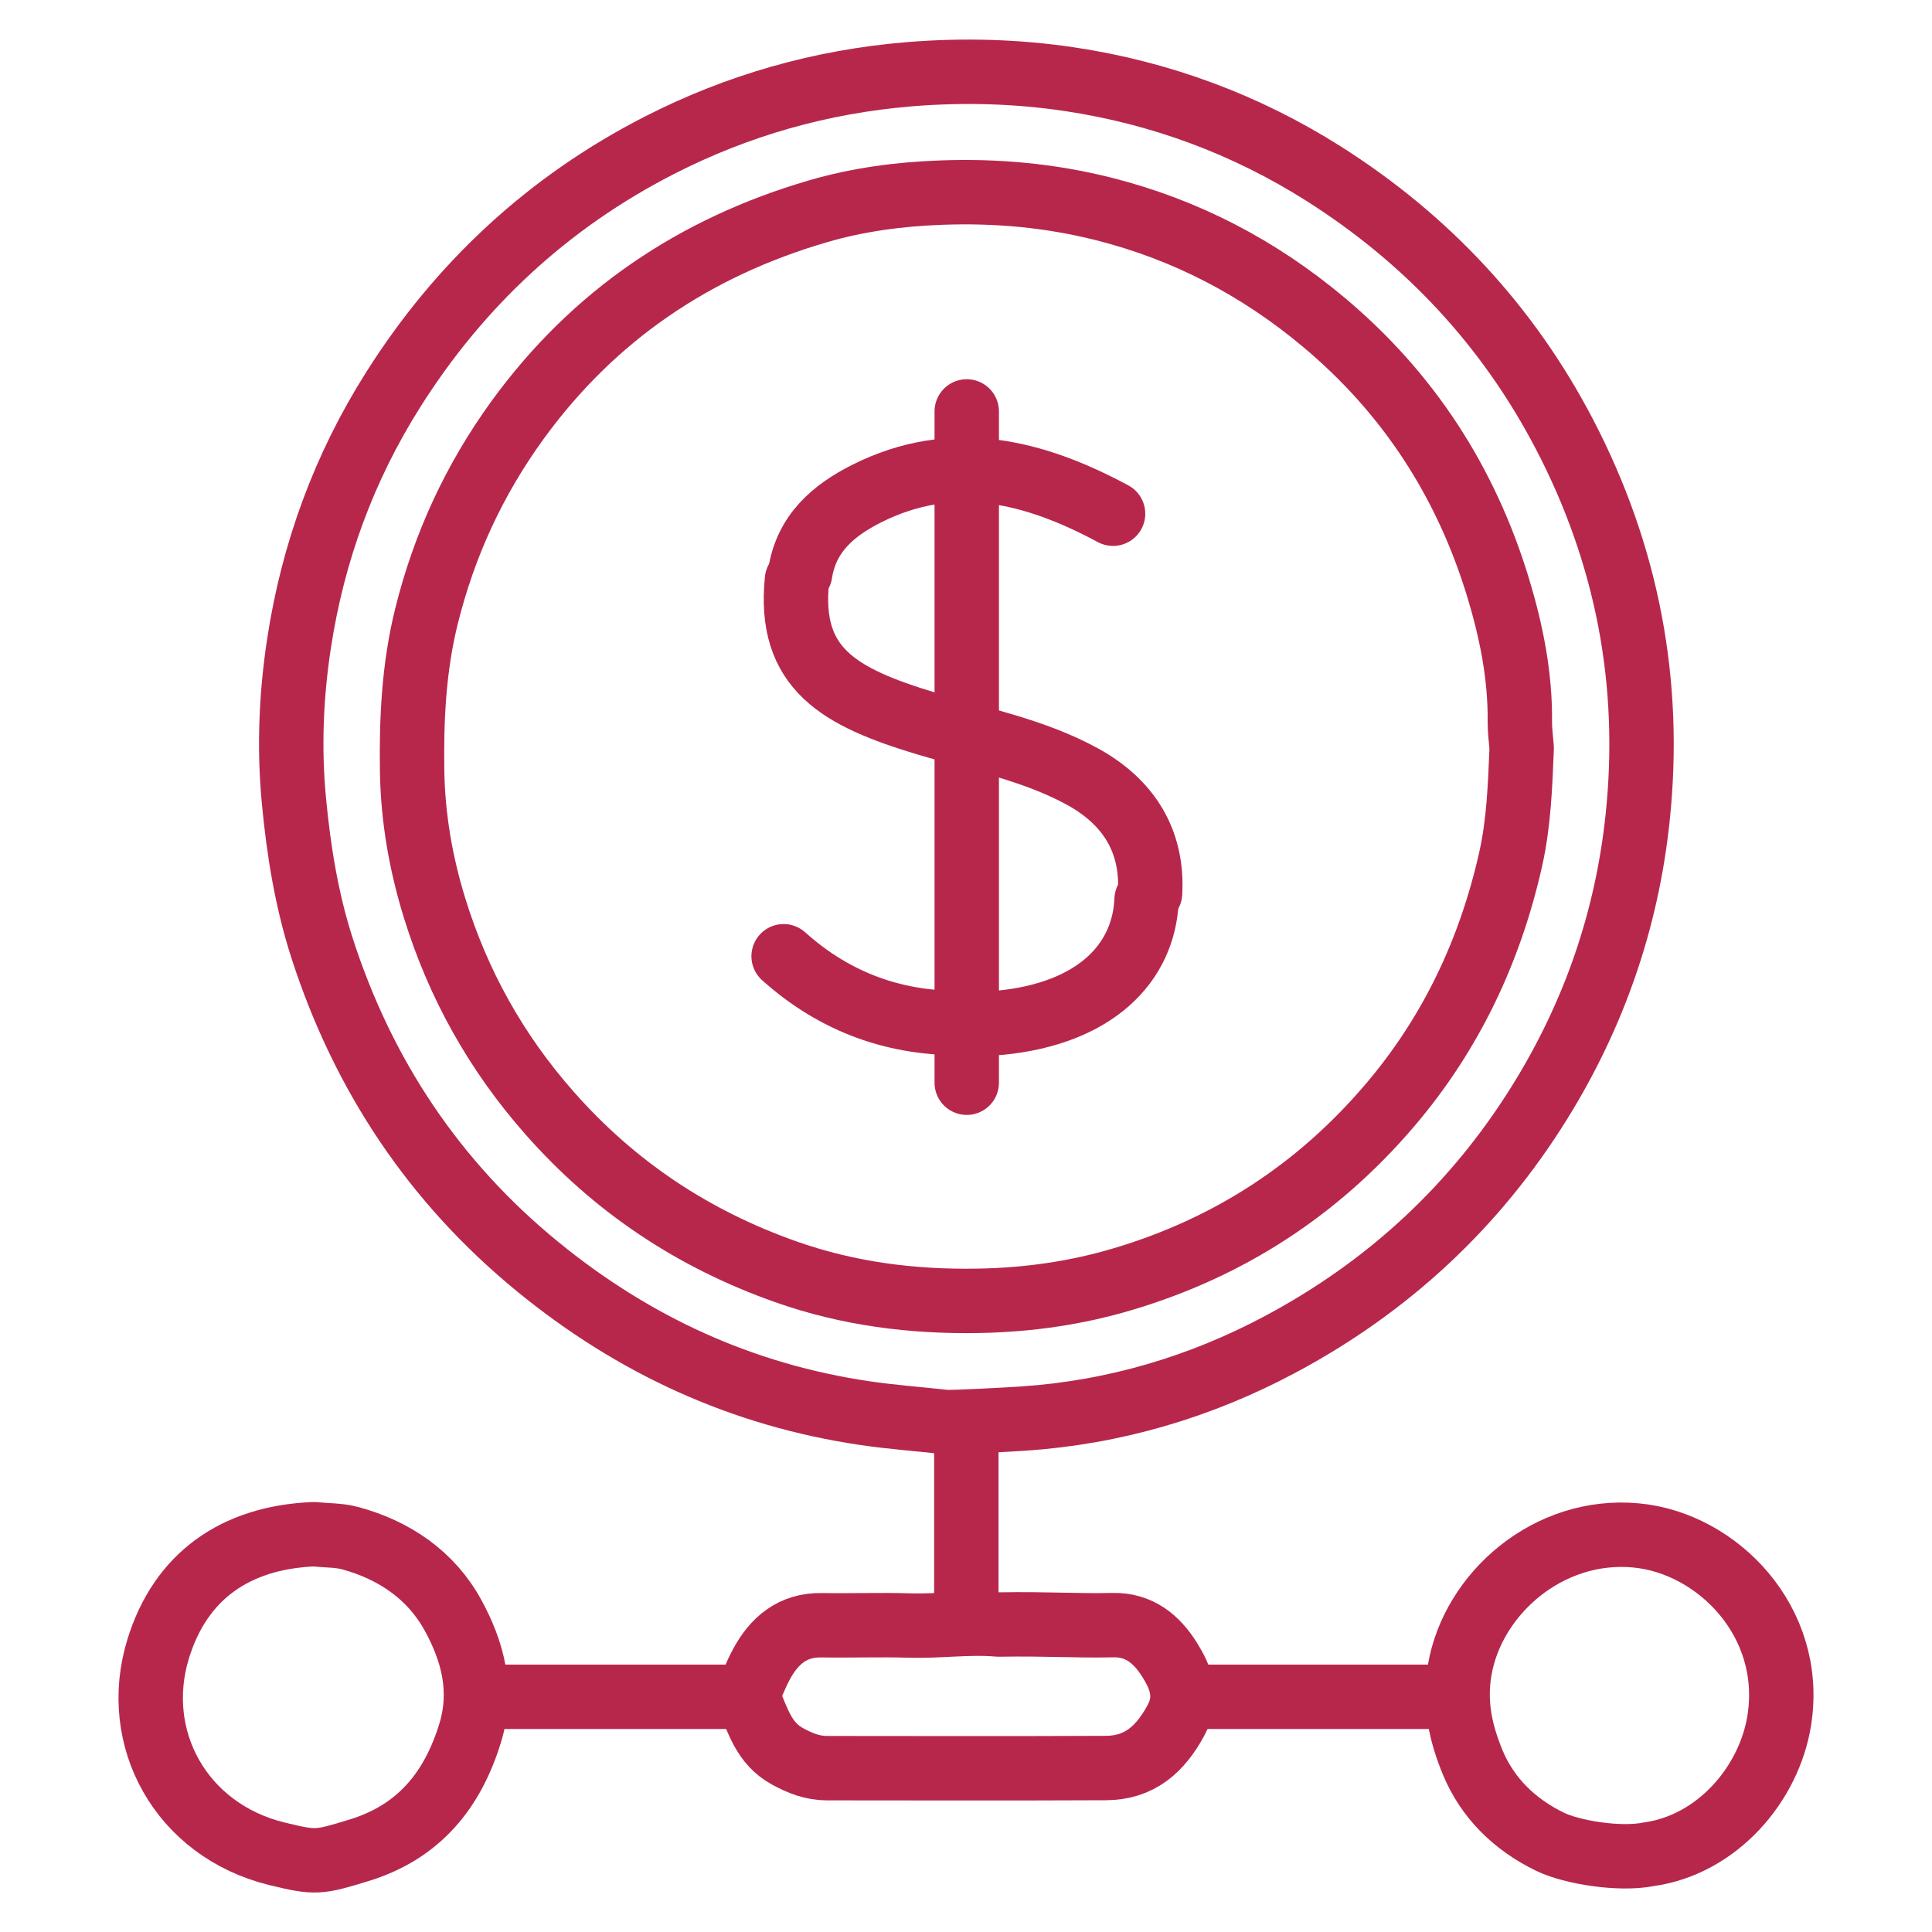
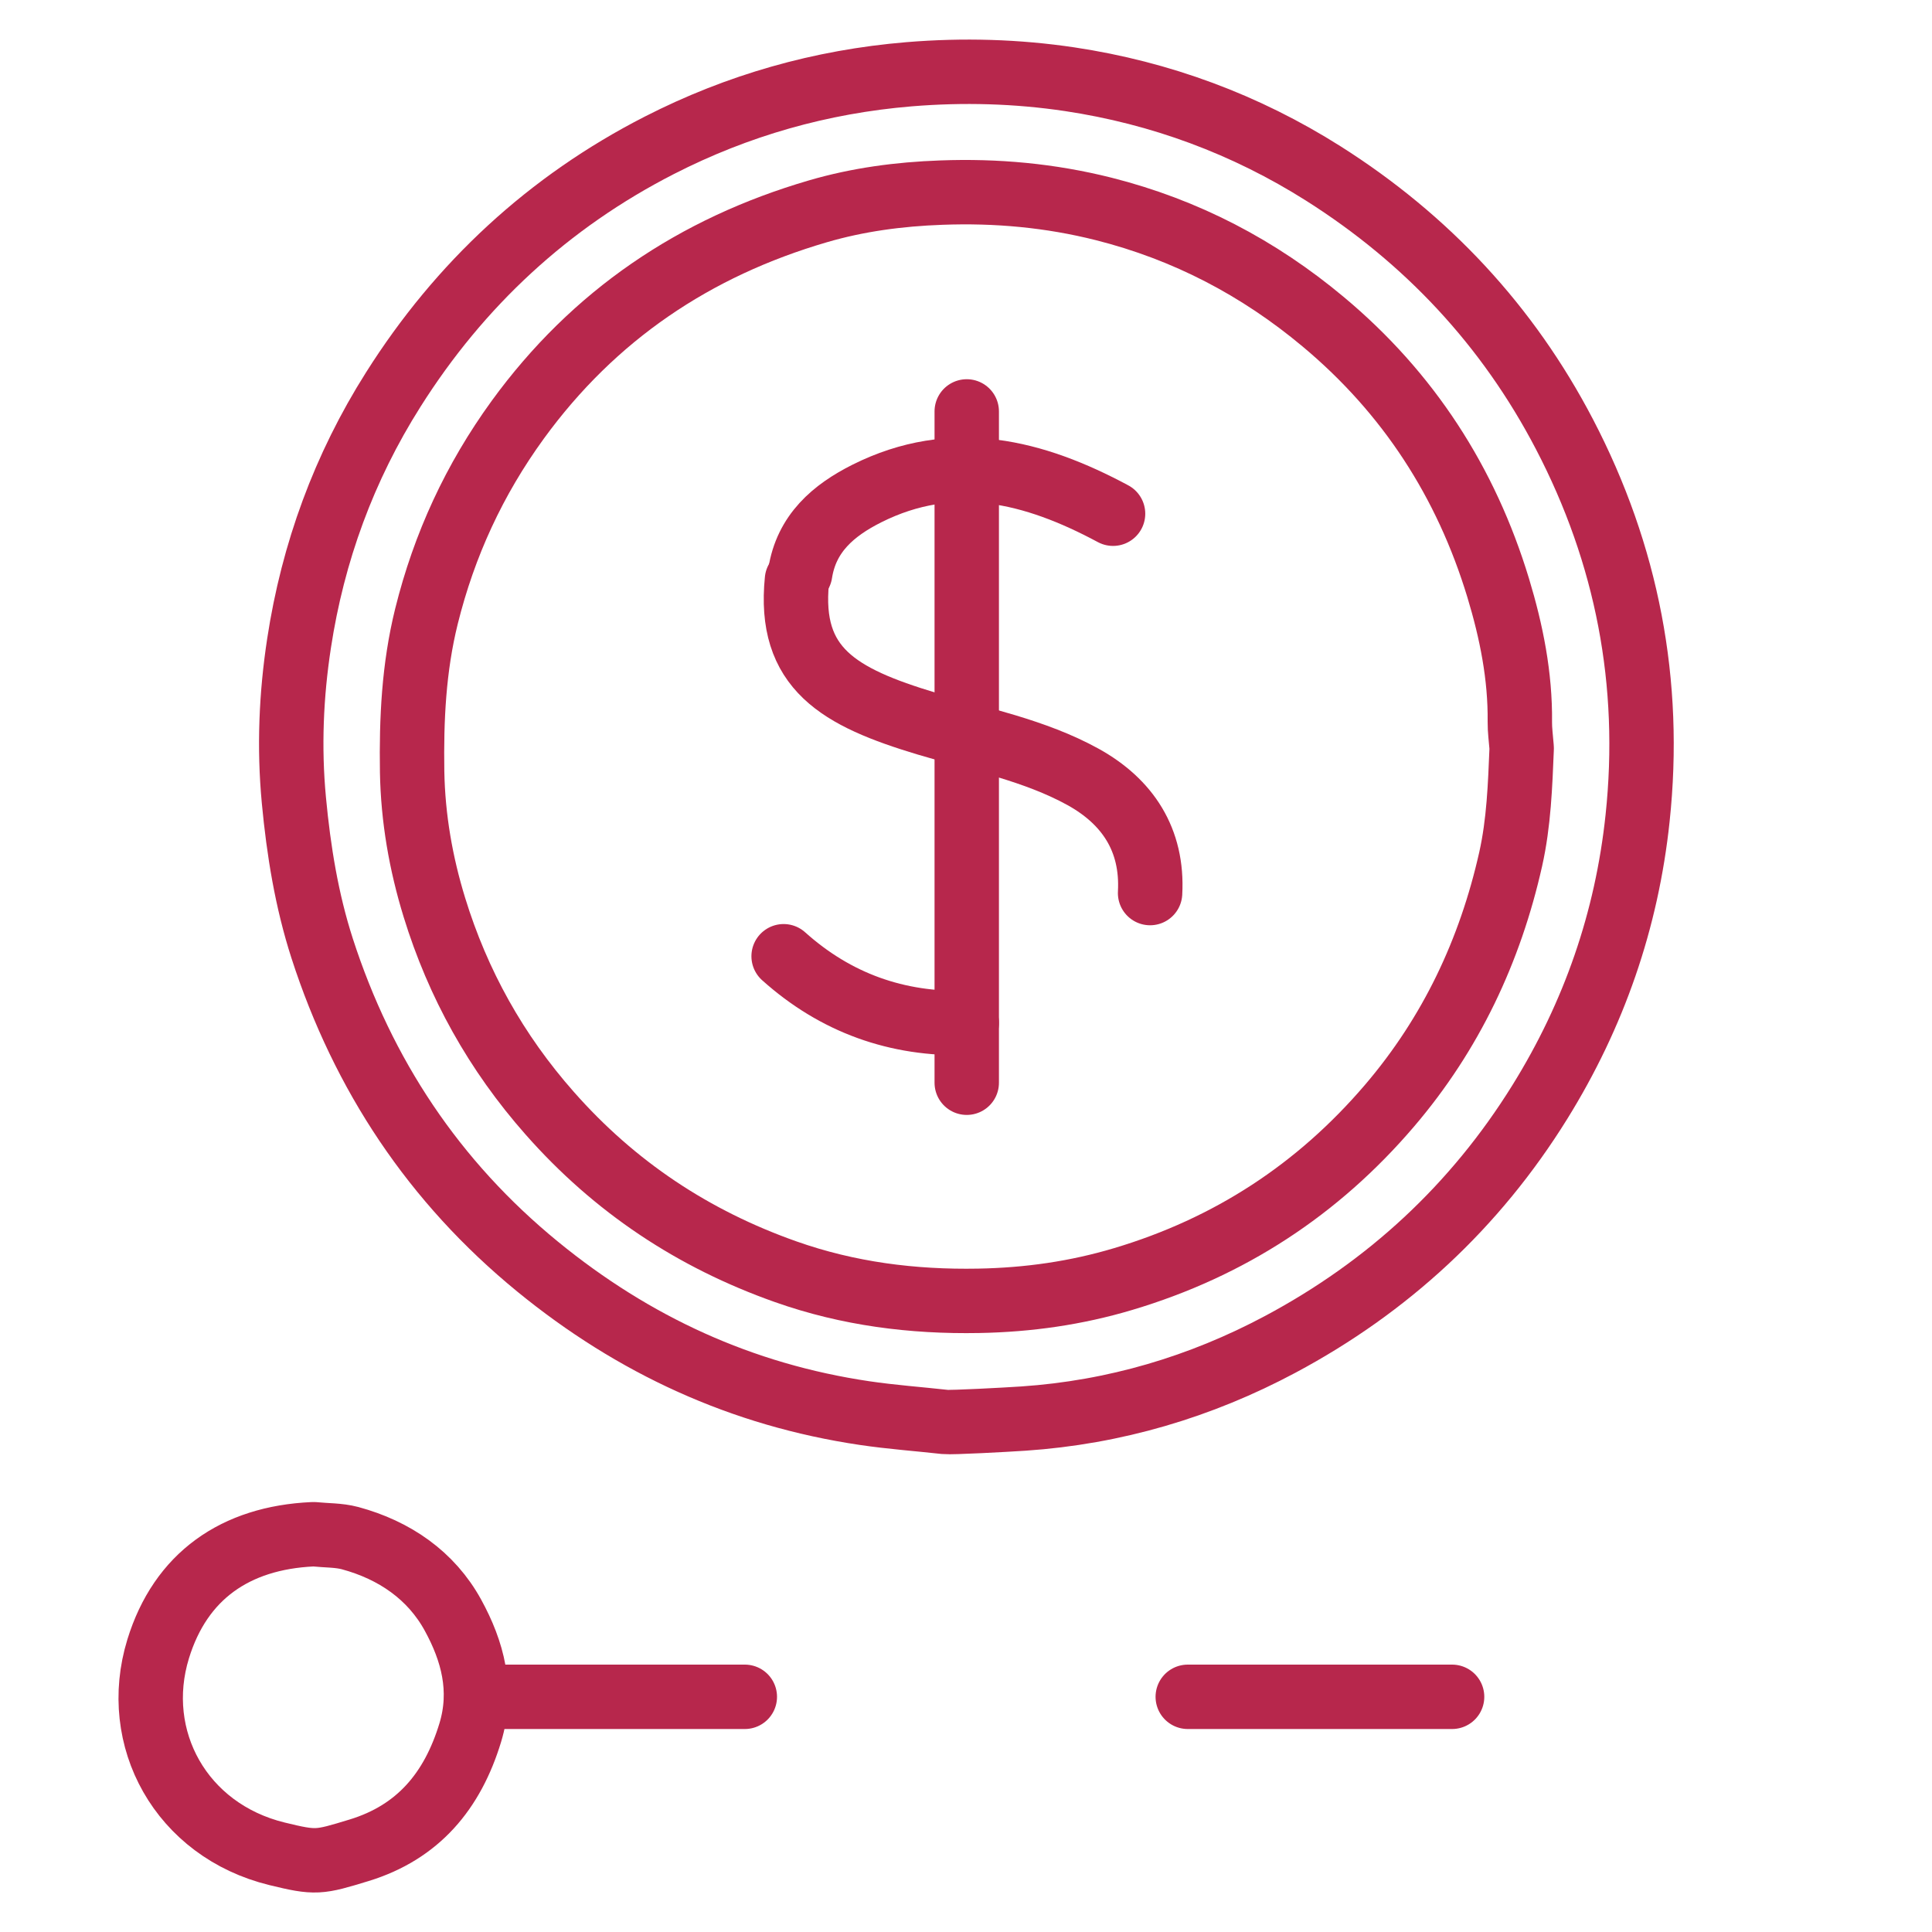
<svg xmlns="http://www.w3.org/2000/svg" width="60" height="60" viewBox="0 0 60 60" fill="none">
  <g clip-path="url(#clip0_1568_10309)">
-     <path d="M30.01 44.374C30.01 46.333 30.01 48.292 30.01 50.255" stroke="#B7274C" stroke-width="2" stroke-miterlimit="10" stroke-linecap="round" stroke-linejoin="round" />
    <path d="M36.887 52.696C39.622 52.696 42.361 52.696 45.096 52.696" stroke="#B7274C" stroke-width="2" stroke-miterlimit="10" stroke-linecap="round" stroke-linejoin="round" />
    <path d="M23.131 52.696C20.396 52.696 17.657 52.696 14.922 52.696" stroke="#B7274C" stroke-width="2" stroke-miterlimit="10" stroke-linecap="round" stroke-linejoin="round" />
-     <path d="M23.242 52.751C23.535 53.419 23.715 54.139 24.453 54.543C24.854 54.763 25.239 54.912 25.684 54.912C28.567 54.915 31.451 54.921 34.338 54.908C35.385 54.905 36.029 54.334 36.521 53.426C36.915 52.694 36.669 52.097 36.319 51.539C35.931 50.921 35.391 50.451 34.562 50.47C33.379 50.495 32.542 50.425 31.016 50.451C30.082 50.369 29.164 50.511 28.239 50.482C27.334 50.454 26.428 50.489 25.523 50.473C24.611 50.457 24.04 50.952 23.639 51.7C23.469 52.019 23.34 52.362 23.191 52.697" stroke="#B7274C" stroke-width="2" stroke-miterlimit="10" stroke-linecap="round" stroke-linejoin="round" />
-     <path d="M48.141 57.199C47.031 56.662 46.191 55.83 45.737 54.735C45.371 53.848 45.15 52.921 45.333 51.858C45.74 49.491 48.084 47.428 50.81 47.684C53.331 47.92 55.738 50.362 55.258 53.419C54.946 55.407 53.328 57.293 51.198 57.587C50.293 57.767 48.819 57.527 48.141 57.199Z" stroke="#B7274C" stroke-width="2" stroke-miterlimit="10" stroke-linecap="round" stroke-linejoin="round" />
    <path d="M9.707 47.648C7.31 47.759 5.609 48.942 4.912 51.207C4.057 53.99 5.625 56.842 8.6 57.571C9.815 57.867 9.897 57.845 11.149 57.463C12.985 56.902 14.052 55.624 14.604 53.81C15.008 52.482 14.676 51.27 14.067 50.16C13.389 48.923 12.25 48.141 10.871 47.768C10.518 47.674 10.133 47.686 9.764 47.648" stroke="#B7274C" stroke-width="2" stroke-miterlimit="10" stroke-linecap="round" stroke-linejoin="round" />
    <path d="M47.257 23.242C47.21 24.394 47.169 25.551 46.916 26.681C46.276 29.53 45.061 32.104 43.153 34.338C40.925 36.947 38.174 38.739 34.887 39.72C33.42 40.159 31.931 40.37 30.394 40.398C28.337 40.436 26.343 40.181 24.403 39.496C21.535 38.483 19.093 36.865 17.071 34.571C15.408 32.688 14.222 30.558 13.49 28.179C13.071 26.817 12.825 25.413 12.799 23.968C12.774 22.337 12.85 20.734 13.244 19.141C13.796 16.916 14.733 14.891 16.077 13.039C18.437 9.793 21.576 7.679 25.403 6.562C26.646 6.199 27.921 6.029 29.227 5.982C30.943 5.918 32.612 6.07 34.278 6.489C36.827 7.133 39.089 8.316 41.096 9.995C43.736 12.2 45.531 14.973 46.528 18.26C46.938 19.614 47.216 20.993 47.2 22.419C47.197 22.677 47.235 22.936 47.254 23.195" stroke="#B7274C" stroke-width="2" stroke-miterlimit="10" stroke-linecap="round" stroke-linejoin="round" />
    <path d="M31.785 44.055C34.615 43.863 37.285 43.071 39.761 41.749C43.099 39.967 45.809 37.465 47.819 34.228C49.504 31.515 50.523 28.571 50.857 25.407C51.302 21.211 50.535 17.223 48.585 13.484C46.828 10.115 44.307 7.421 41.099 5.389C38.685 3.862 36.041 2.884 33.224 2.461C31.577 2.215 29.915 2.168 28.233 2.306C25.488 2.534 22.904 3.272 20.478 4.512C17.036 6.272 14.279 8.828 12.213 12.099C10.685 14.513 9.717 17.16 9.288 19.974C9.042 21.58 8.972 23.208 9.127 24.855C9.275 26.426 9.525 27.965 10.004 29.451C11.275 33.382 13.475 36.701 16.696 39.336C19.677 41.774 23.034 43.32 26.851 43.885C27.681 44.008 28.517 44.068 29.347 44.16C29.568 44.182 31.211 44.093 31.785 44.055Z" stroke="#B7274C" stroke-width="2" stroke-miterlimit="10" stroke-linecap="round" stroke-linejoin="round" />
    <path d="M24.75 18.012C24.473 20.766 26.053 21.652 28.779 22.473C30.416 22.965 32.126 23.296 33.638 24.129C35.016 24.893 35.808 26.079 35.717 27.735" stroke="#B7274C" stroke-width="2" stroke-miterlimit="10" stroke-linecap="round" stroke-linejoin="round" />
-     <path d="M35.608 27.939C35.529 29.905 34.024 31.473 31.055 31.763C30.781 31.788 30.503 31.766 30.229 31.766" stroke="#B7274C" stroke-width="2" stroke-miterlimit="10" stroke-linecap="round" stroke-linejoin="round" />
    <path d="M30.024 31.767C27.857 31.827 25.954 31.148 24.336 29.697" stroke="#B7274C" stroke-width="2" stroke-miterlimit="10" stroke-linecap="round" stroke-linejoin="round" />
    <path d="M34.567 15.954C32.115 14.638 29.588 13.992 26.922 15.326C25.884 15.847 25.042 16.563 24.85 17.803" stroke="#B7274C" stroke-width="2" stroke-miterlimit="10" stroke-linecap="round" stroke-linejoin="round" />
    <path d="M30.023 12.777V33.625" stroke="#B7274C" stroke-width="2" stroke-miterlimit="10" stroke-linecap="round" stroke-linejoin="round" />
  </g>
  <defs>
    <clipPath id="clip0_1568_10309">
      <rect width="60" height="60" fill="white" />
    </clipPath>
  </defs>
</svg>